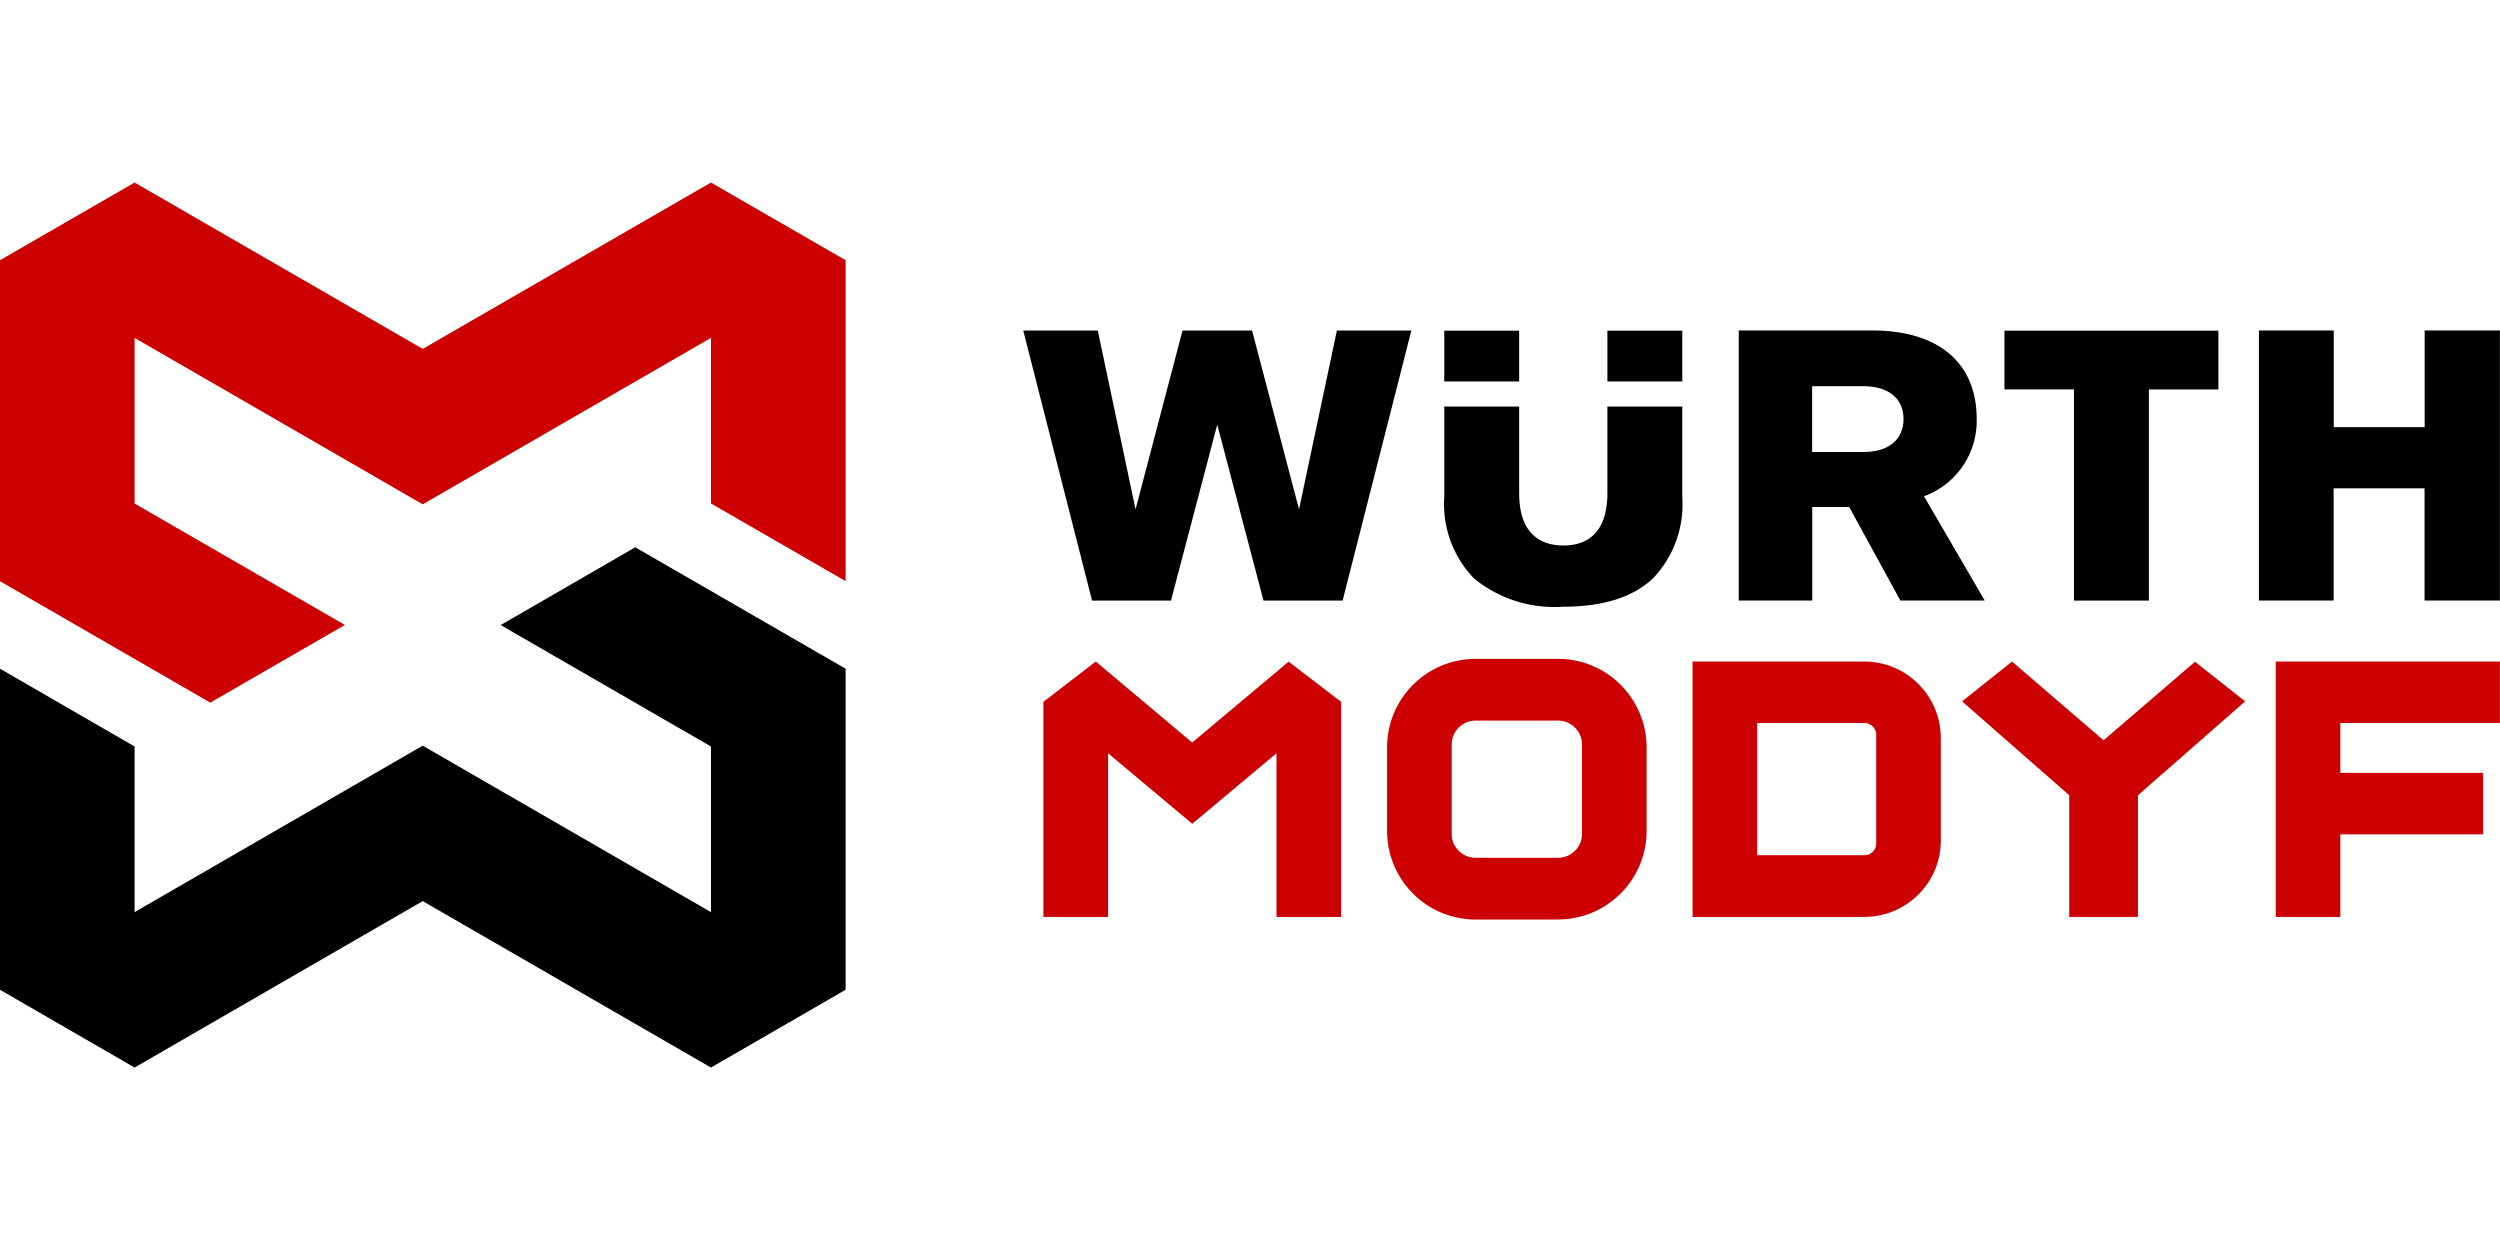
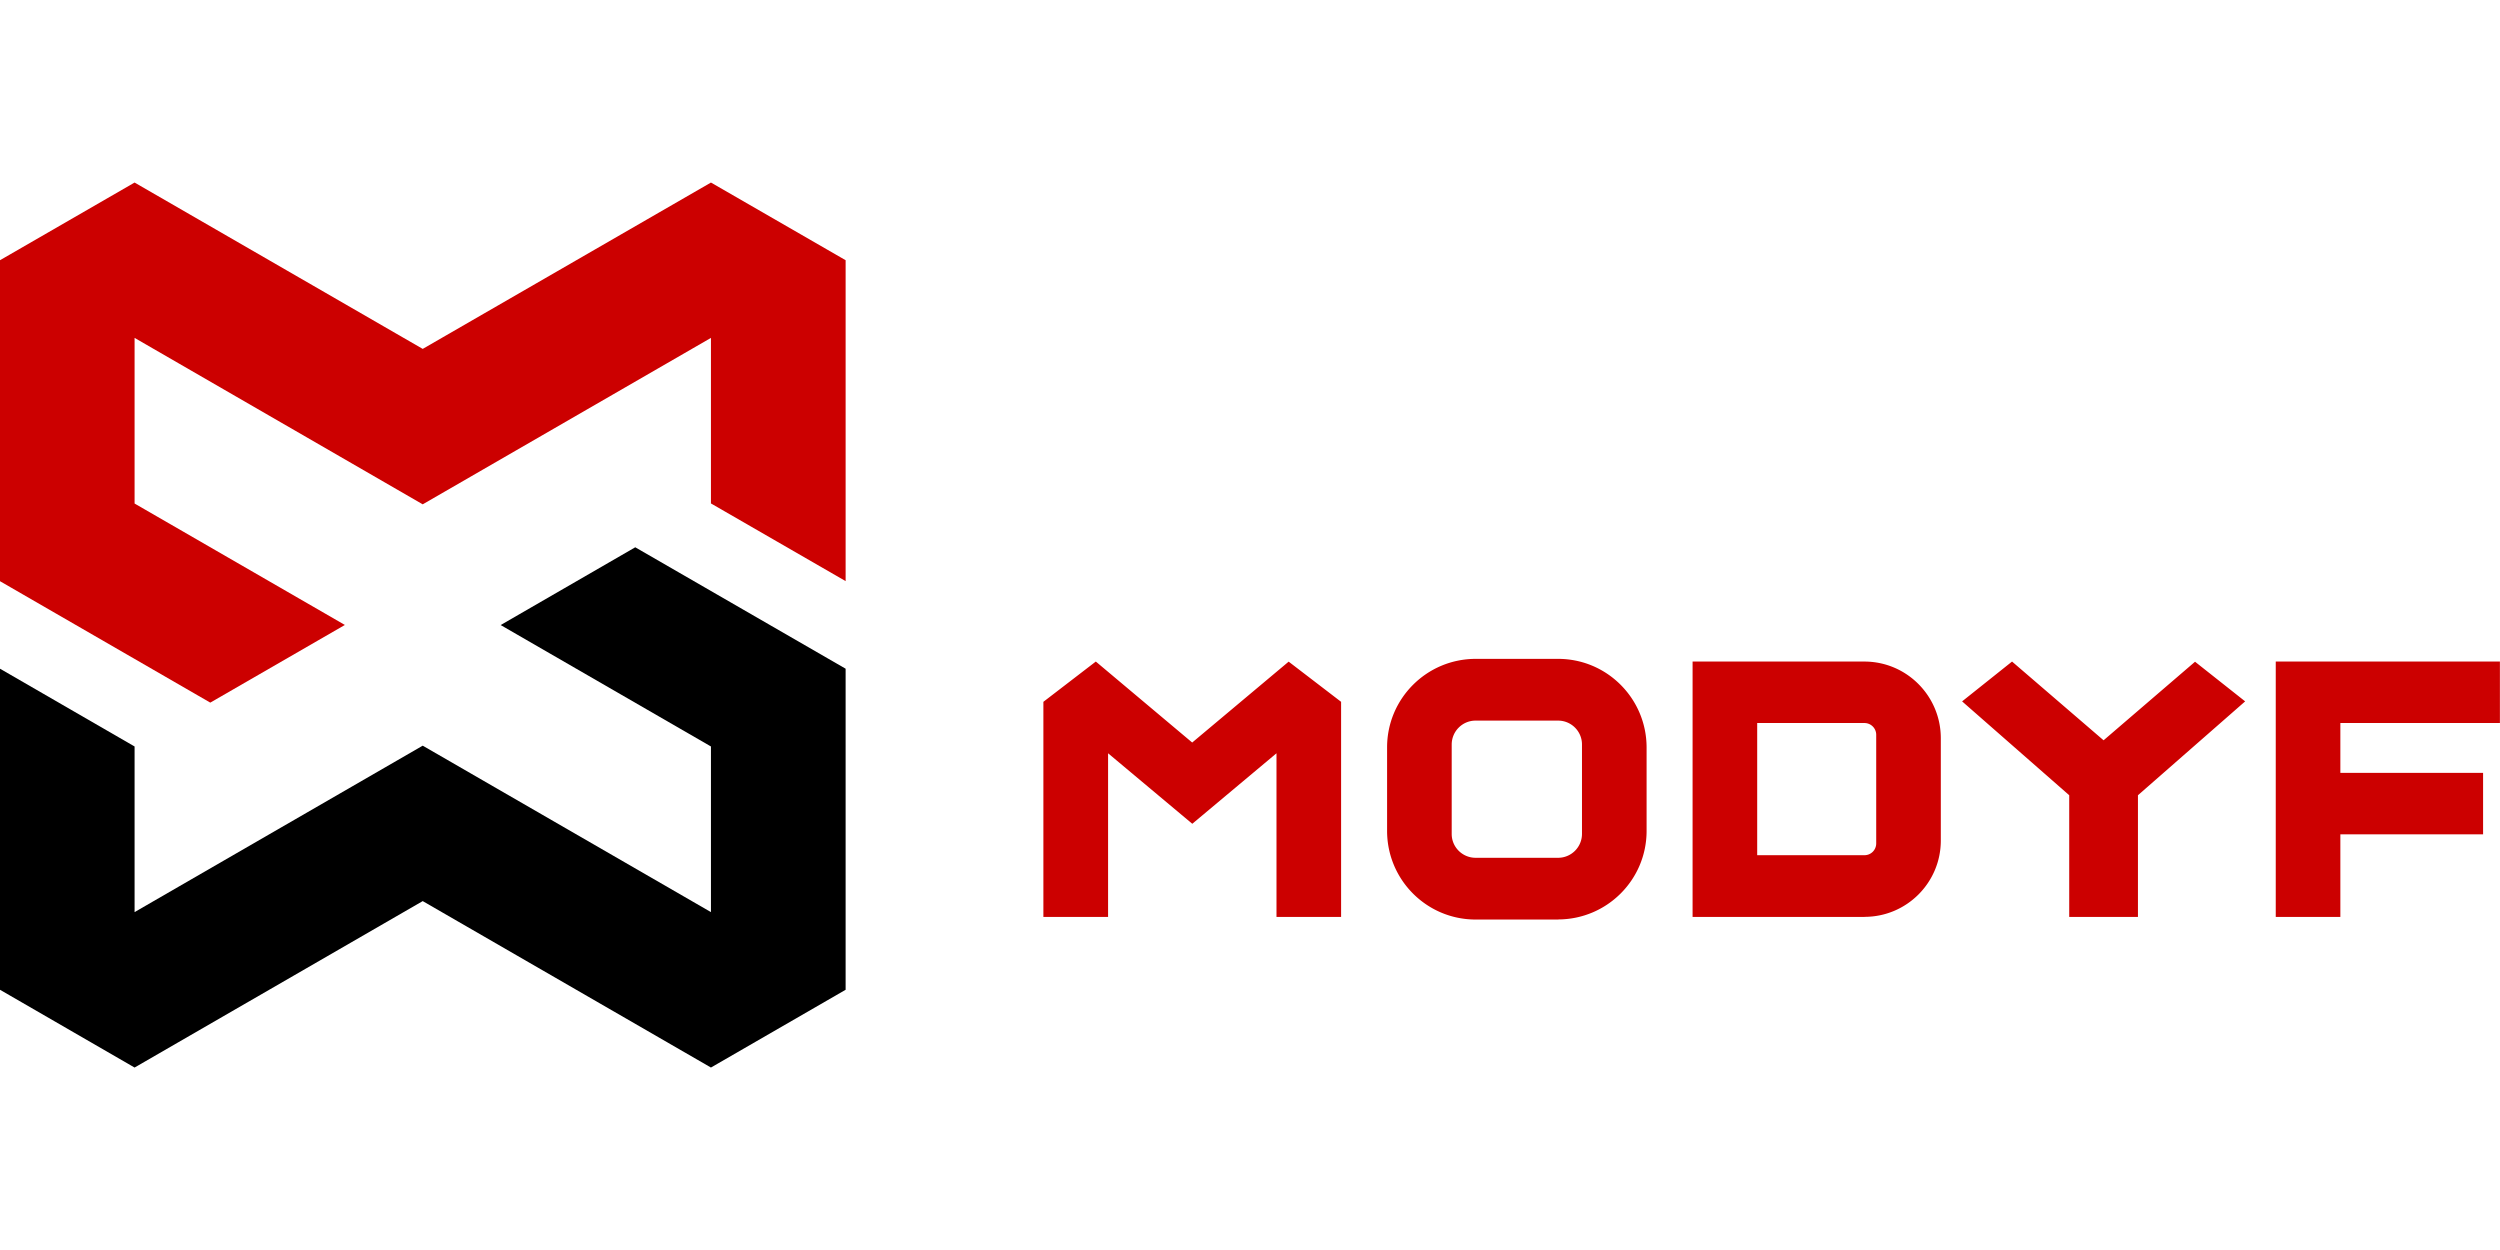
<svg xmlns="http://www.w3.org/2000/svg" id="prefix__Ebene_2" viewBox="0 -20.4 279.38 139.69">
  <defs>
    <style>.prefix__cls-1{fill:#c00}</style>
  </defs>
  <g id="prefix__Group_2">
    <path id="prefix__Fill_4" d="M94.5 44.56V8.68L79.45 0 47.24 18.59 15.04 0 0 8.68v35.87l23.5 13.57 15.04-8.68-23.5-13.57V17.36l32.2 18.6 32.21-18.6v18.5l15.05 8.68Z" class="prefix__cls-1" />
    <path id="prefix__Fill_6" d="M0 54.33v35.88l15.04 8.69 32.2-18.6 32.21 18.6 15.05-8.69V54.33L70.99 40.76l-15.04 8.69 23.5 13.57v18.51l-32.21-18.6-32.2 18.6V63.02L0 54.33Z" />
-     <path id="prefix__Fill_2" d="M174.72 47.4c-3.62.26-7.2-.87-10.01-3.17a11.977 11.977 0 0 1-3.31-9.13V25.03h8.37v9.69c0 4.82 2.69 5.84 4.95 5.84s4.91-1.02 4.91-5.88v-9.65H188v10.11c.23 3.35-.95 6.65-3.27 9.09-2.23 2.11-5.59 3.17-10.01 3.17Zm86.08-.69h-8.36V16.53h8.36v10.8h10.16v-10.8h8.41v30.18h-8.42V34.17h-10.16v12.54Zm-58.29 0h-8.2V16.53h14.9c7.43 0 11.69 3.61 11.69 9.9a8.968 8.968 0 0 1-5.89 8.63l6.79 11.65h-9.43l-5.72-10.45h-4.13v10.45Zm0-23.94v7.34h5.73c2.81 0 4.48-1.38 4.48-3.68s-1.68-3.67-4.48-3.67h-5.73Zm-71.63 23.95h-8.84l-7.69-30.18h8.33l4.22 19.98 5.25-19.98h7.77l5.25 19.98 4.23-19.98h8.32l-7.68 30.18h-8.84l-5.17-19.67-5.17 19.67Zm109.26 0h-8.37v-23.6H224v-6.57h23.91v6.57h-7.77v23.6Zm-70.37-24.49h-8.37v-5.68h8.37v5.68Zm18.23 0h-8.37v-5.68H188v5.68Z" />
    <path id="prefix__Fill_8" d="M174.12 82.36h-9.22c-5.46 0-9.88-4.43-9.89-9.89v-9.35c0-5.46 4.43-9.88 9.89-9.89h9.22c5.46 0 9.88 4.43 9.89 9.89v9.34c0 5.46-4.43 9.88-9.89 9.89Zm-9.22-22.23c-1.48 0-2.67 1.2-2.67 2.68v9.99c0 1.47 1.2 2.66 2.67 2.66h9.22a2.67 2.67 0 0 0 2.67-2.67V62.8c0-1.48-1.2-2.67-2.67-2.67h-9.22Zm-41.08 21.94h-7.22V58.03l5.86-4.5 10.77 9.05 10.78-9.04 5.86 4.49v24.04h-7.22V63.78l-9.41 7.88-9.41-7.88v18.3Zm137.72 0h-7.22V53.53h25.05v6.87h-17.83v5.57h15.95v6.87h-15.95v9.22Zm-22.63 0h-7.67v-13.6l-11.97-10.49 5.58-4.45 10.23 8.8 10.22-8.78 5.6 4.43-11.98 10.49v13.61Zm-30.55 0h-19.21V53.53h19.19c4.72 0 8.54 3.83 8.55 8.55v11.45c0 4.71-3.82 8.53-8.53 8.53ZM196.37 60.4v14.77h11.99c.73 0 1.31-.59 1.31-1.32V61.71c0-.72-.59-1.31-1.31-1.31h-11.99Z" class="prefix__cls-1" />
  </g>
</svg>